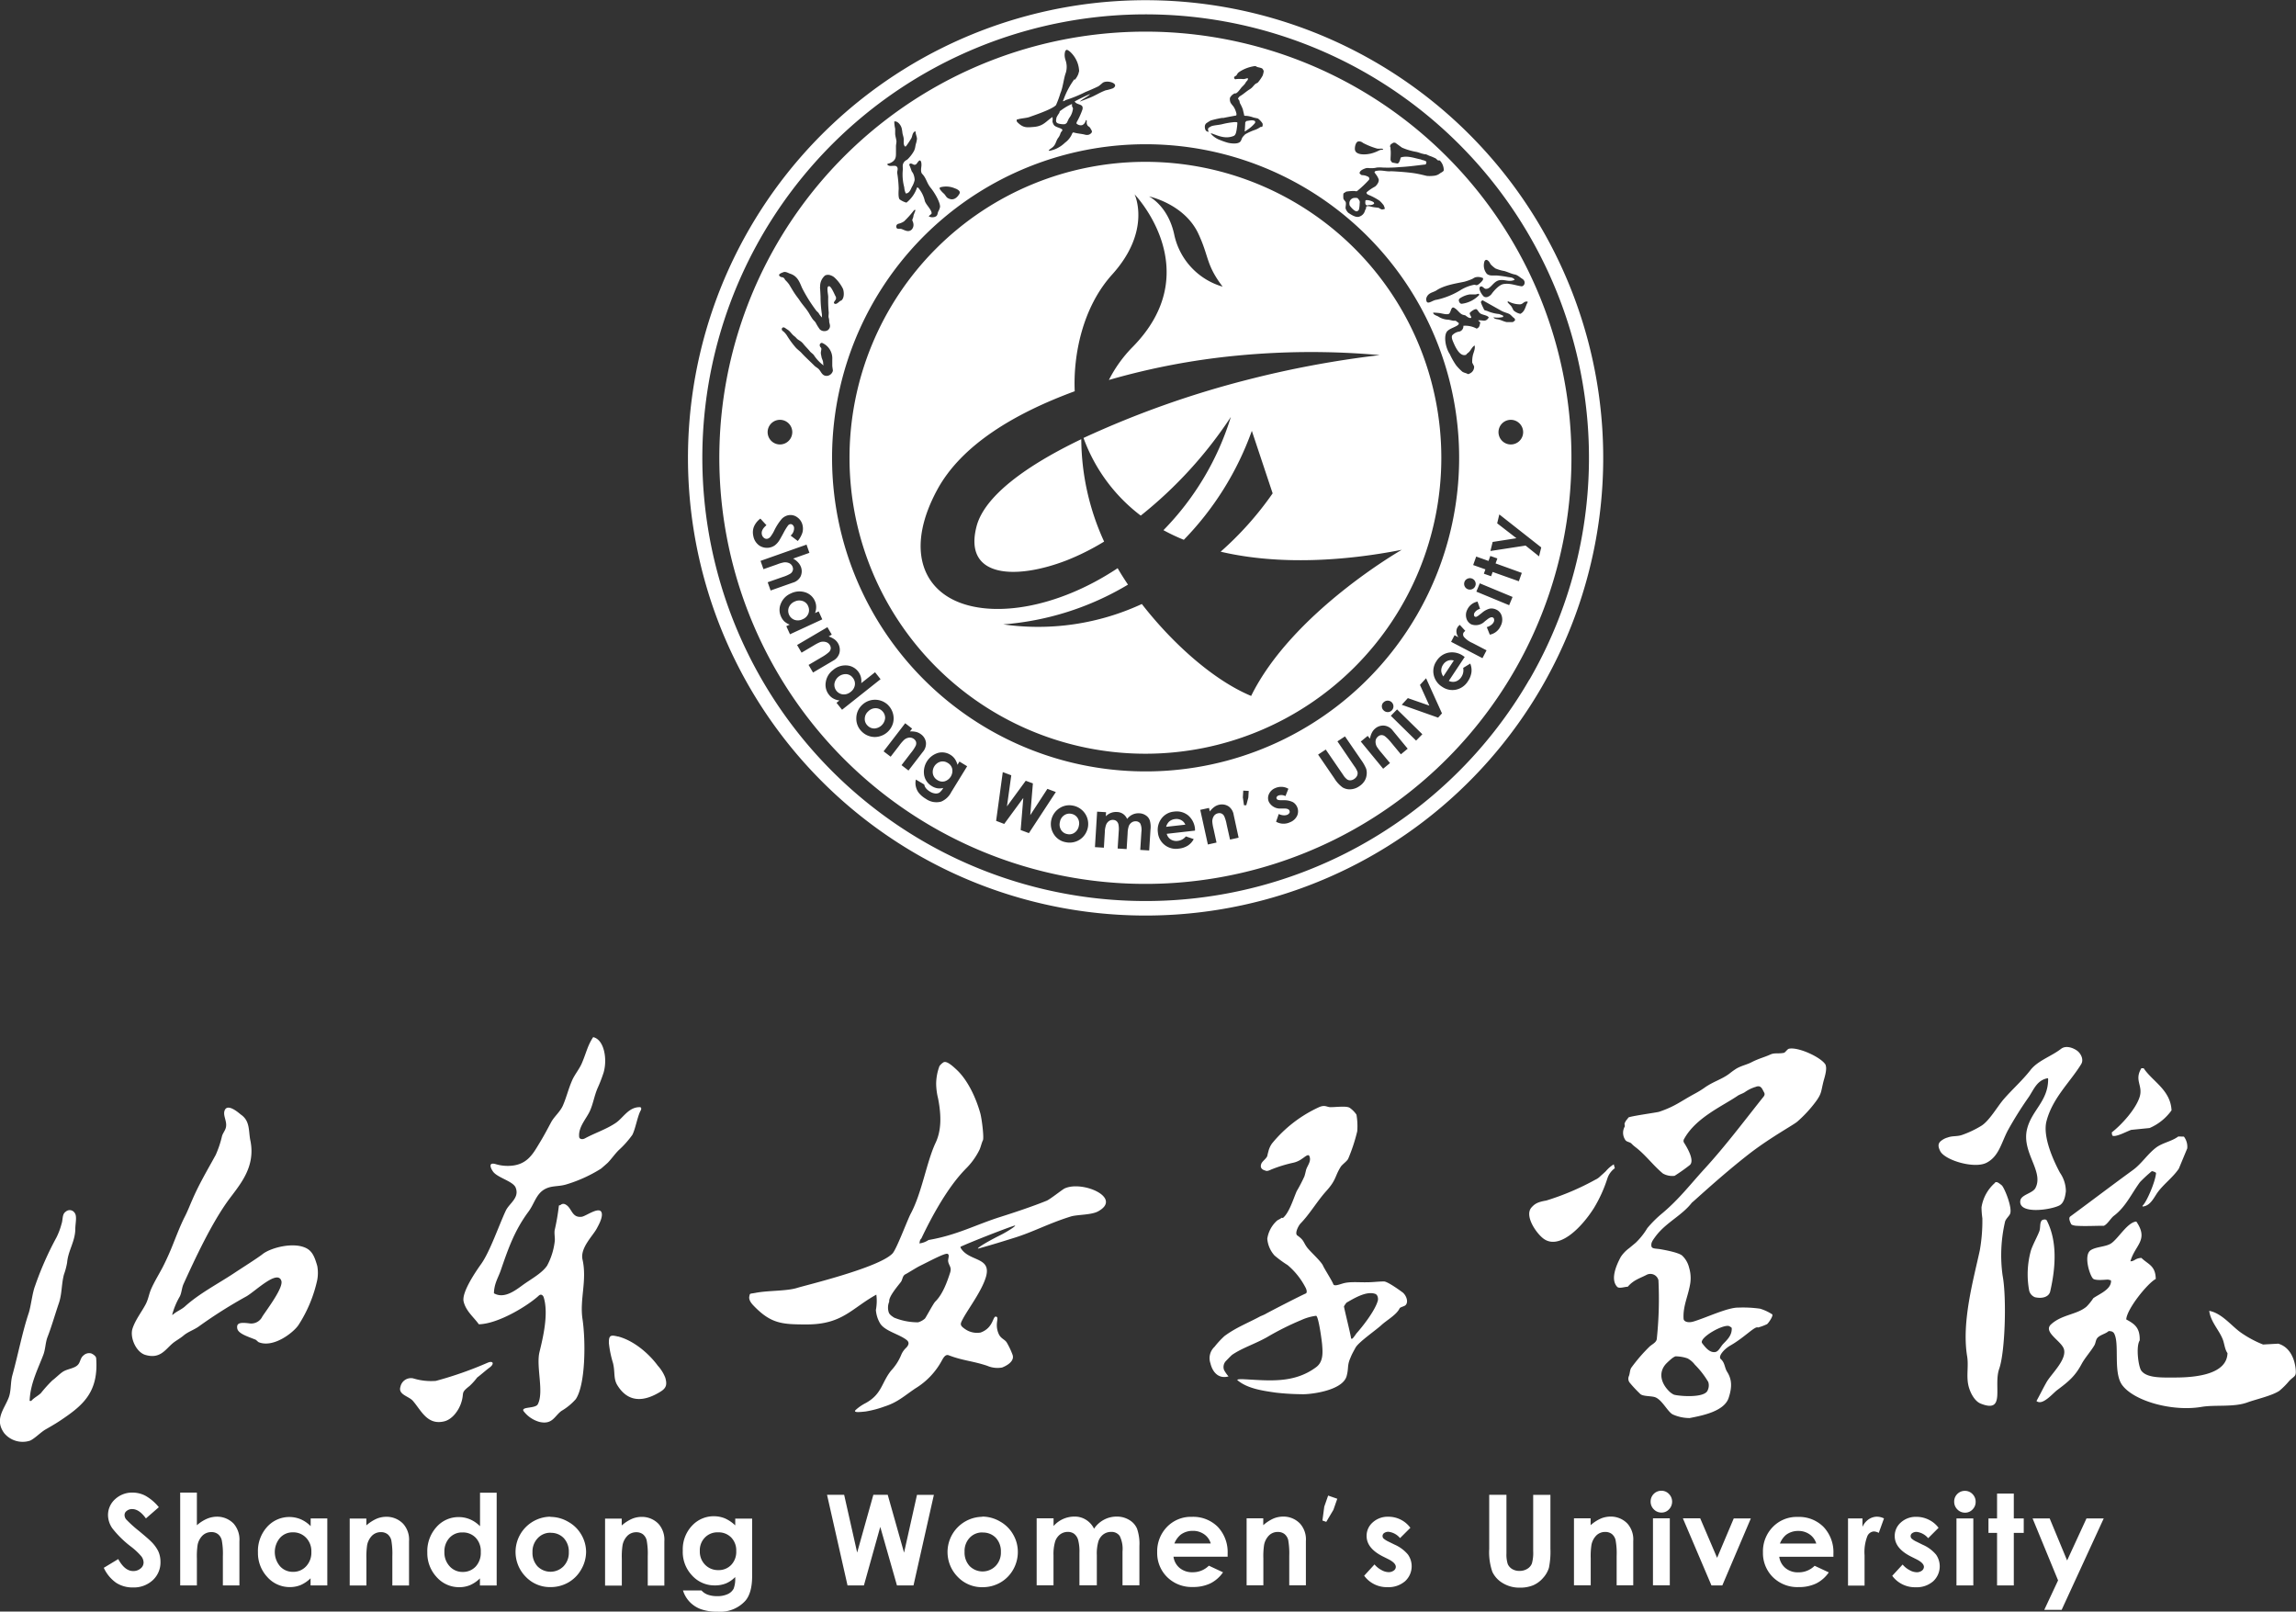
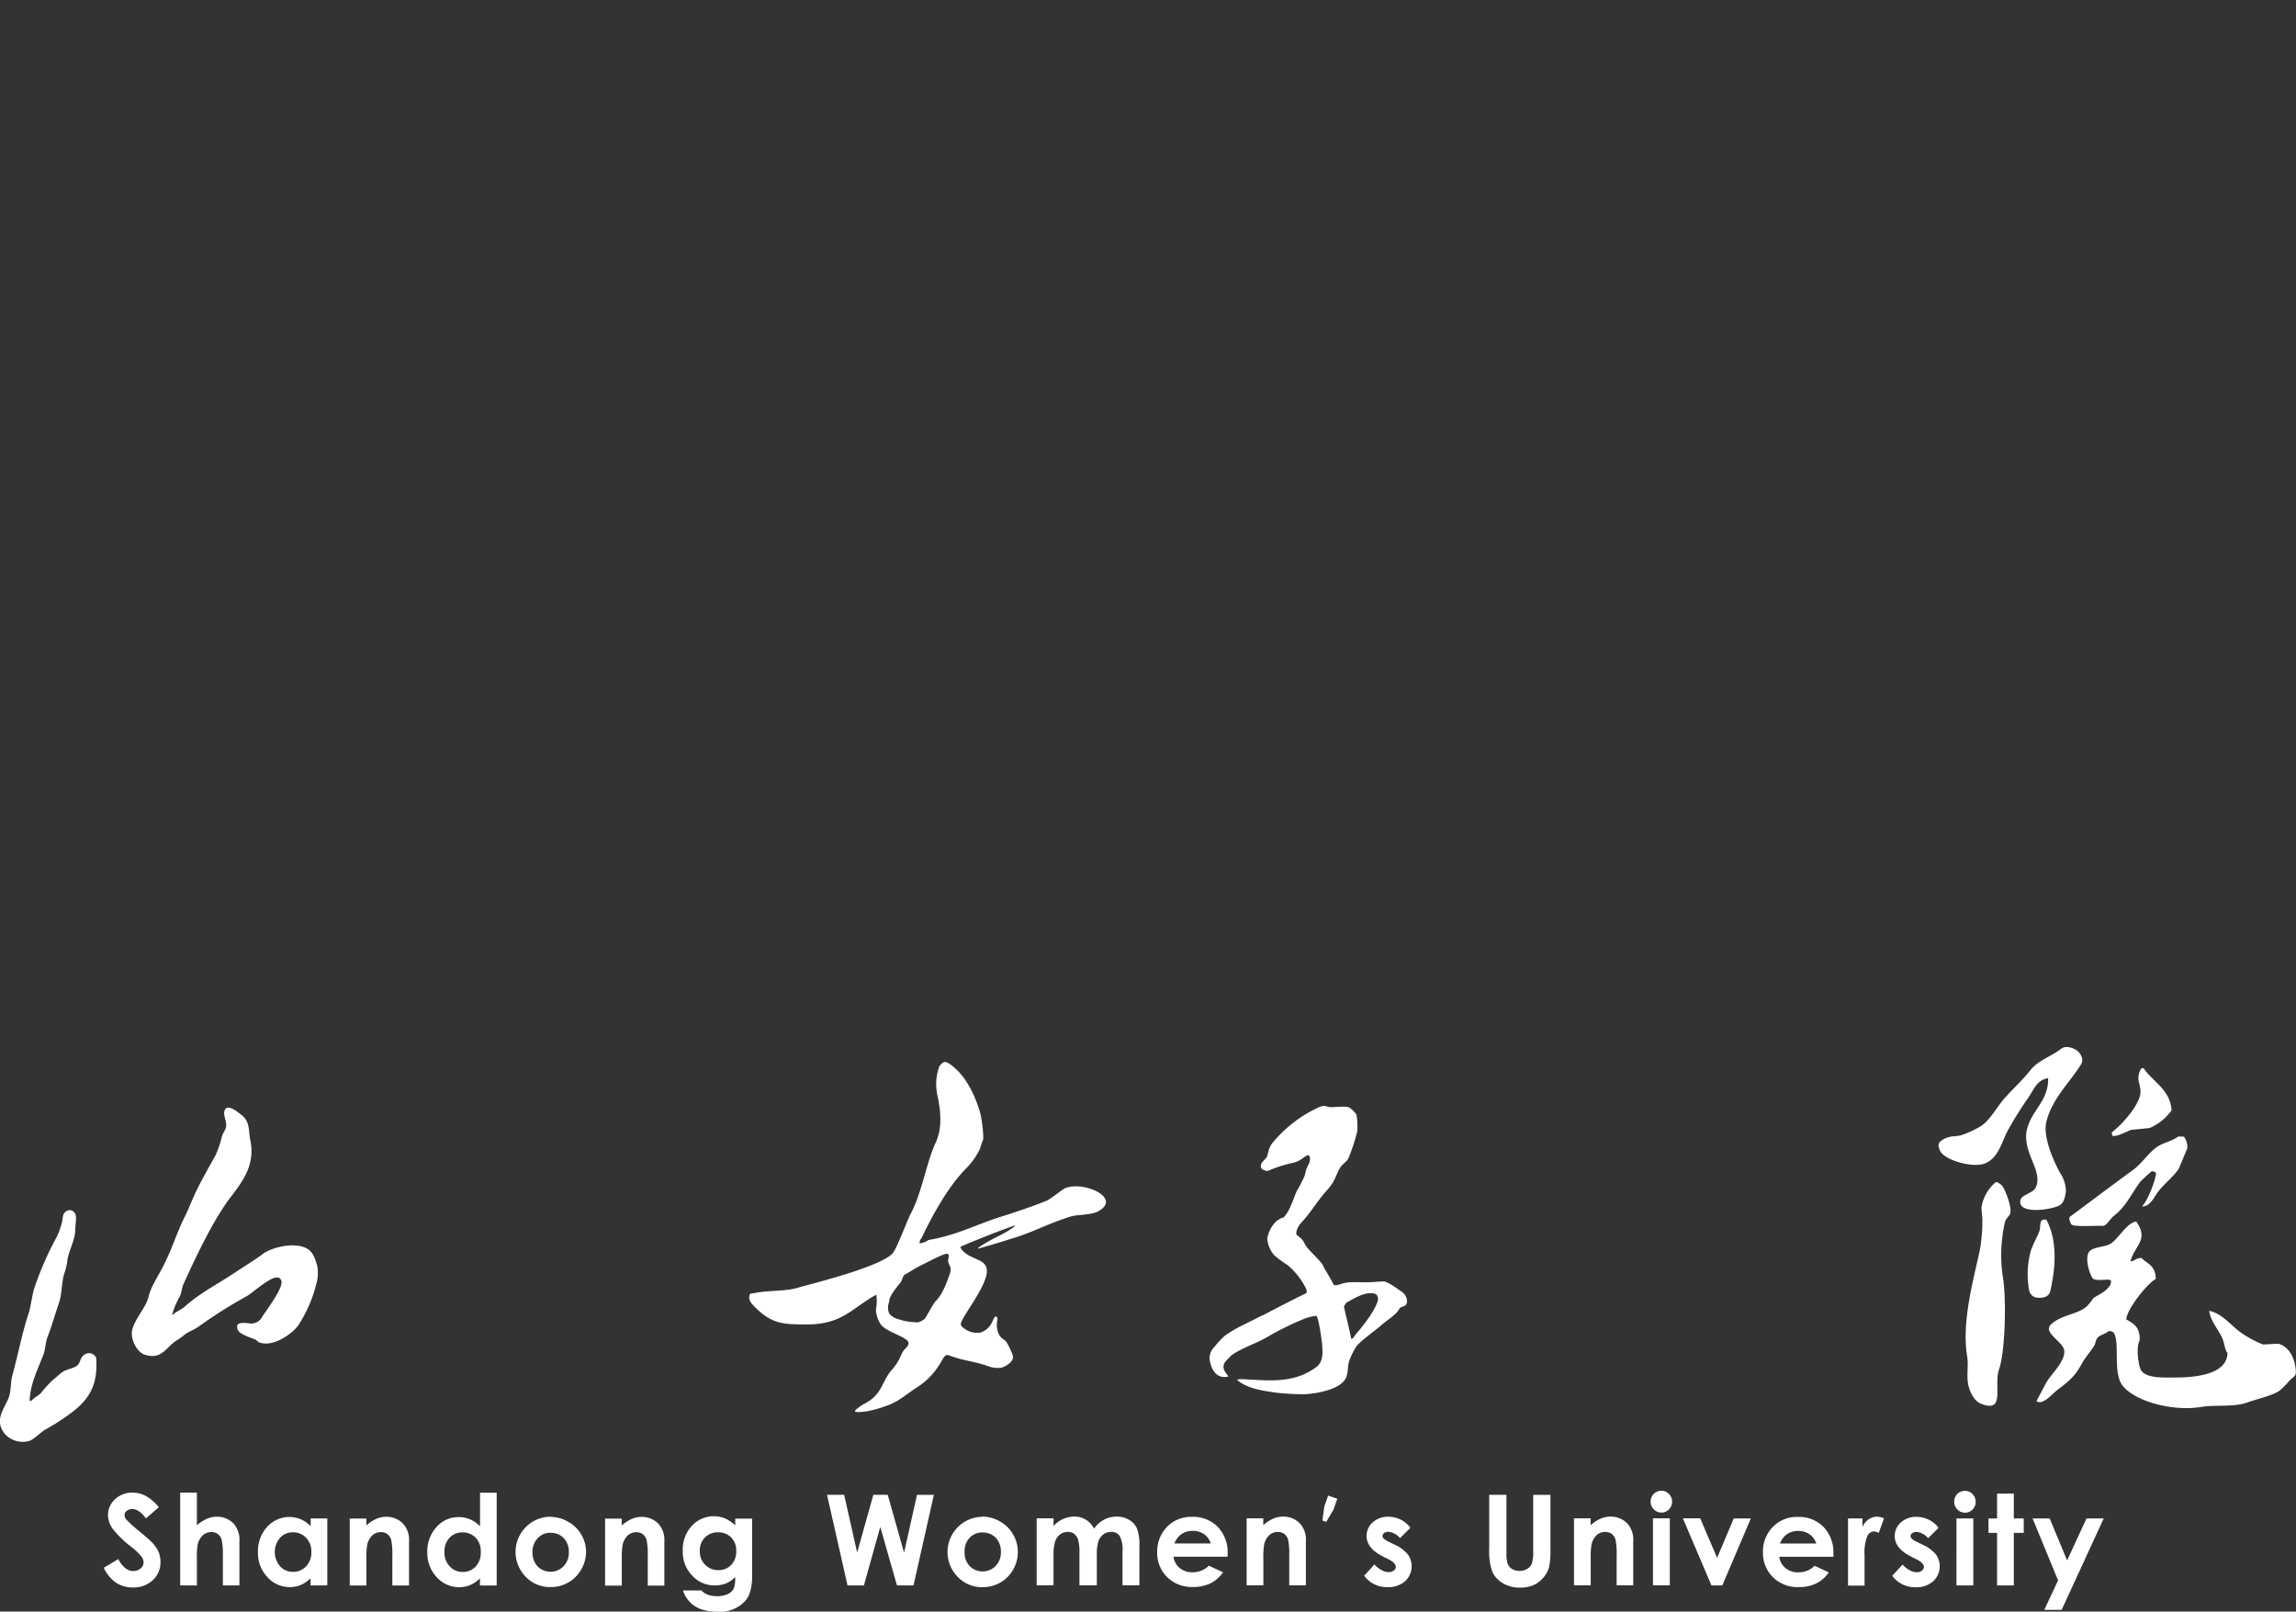
<svg xmlns="http://www.w3.org/2000/svg" id="图层_1" data-name="图层 1" viewBox="0 0 462.14 324.34">
  <rect x="0" y="0" width="462.14" height="324.34" fill="#333333" stroke="none" />
  <defs>
    <style>.cls-1,.cls-2{fill:#fff;}.cls-1{fill-rule:evenodd;}</style>
  </defs>
  <title>sdwulogo-20250122-002</title>
-   <path class="cls-1" d="M363.85,311.61a85.76,85.76,0,1,1-31.39-117.14,85.77,85.77,0,0,1,31.39,117.14ZM273.76,201.33c.08-.12.4-.89.51-1a3.92,3.92,0,0,0,.71-1.72c.07-.31-.09-.36-.16-.61s.07-.39-.08-.44a9.45,9.45,0,0,0-1.52.82c-.2.12-.62.44-.78.54s-.13.31-.22.45-.65.9-.57,1.17a.9.9,0,0,0,0,.64.75.75,0,0,0,.32.26,3.46,3.46,0,0,0,1.38.16.87.87,0,0,0,.38-.25Zm1.62-8.67a3.79,3.79,0,0,0,.7-1.17c.06-.16.09-.38.16-.56a5.87,5.87,0,0,0-.28-1.54,5.69,5.69,0,0,0-1.55-2.37c-.19-.15-.58-.47-.76-.35a.73.73,0,0,0-.21.23,2.73,2.73,0,0,0-.11,1,3.56,3.56,0,0,0,.17.81,4.1,4.1,0,0,1,.06,2.54c-.43,1.13-.56,2.9-1.1,4.14a19.93,19.93,0,0,1-.87,2.36c-.75.88-4.82,2.2-5.24,2.37-.61.25-1.64.28-2.35.48-.33.09-.31,0-.33.24s.15.38.28.5c1.07,1,1.7.94,3.11.82,2-.15,2.46-1.11,3.81-2a2.74,2.74,0,0,1,0,.87,1.73,1.73,0,0,0,.31.76c.31.4,1.13.51,1.56.8.21.14.12.31,0,.44a1.33,1.33,0,0,0-.27.46,2.65,2.65,0,0,1-.49.92c-.49.73-.4,1.37-1.29,2a3,3,0,0,0-.55.44c-.14.19.32.09.59,0a5.46,5.46,0,0,0,1-.36,6.36,6.36,0,0,0,1.66-1.16,4.29,4.29,0,0,0,1.4-1.73c.07-.19.17-.37.35-.33.86.25,1.36.22,2.24.43a1.42,1.42,0,0,0,.86,0c.2-.09.73-.4.53-.79a4.24,4.24,0,0,0-.38-.65c-.13-.18-.36-.2-.5-.47-.27-.51,0-.88-.19-1s-.08.63-.84,1a1.19,1.19,0,0,1-.91-.14c-.32-.17-.28-.25-.15-.55a15.06,15.06,0,0,0,1.11-2.47c.27-1.19-1-.8-1.53-1.53,0,0-.05-.08,0-.09.6-.34,2.5-1.27,3-1.44.21-.08-.3.33-.8.63-.79.47-1.35.91-1.11.82.84-.31,1.32-.51,1.94-.75,1.09-.43,1.9-1,3.15-1.48a9.46,9.46,0,0,0,1.51-.42c1.37-.89-1-1.7-2-1.15-.13.07-.78.68-1,.78-.8.39-1.77.81-2.57,1.13a26.16,26.16,0,0,1-4,1.63,1.14,1.14,0,0,1-.53.24c.07,0,0-.18.12-.3a15.71,15.71,0,0,1,2.18-4.13Zm90.27,40.19c-.59-.31-1.1-.89-1.73-1s-1.38-.49-2.08-.69a8,8,0,0,1-1.8-.52,6,6,0,0,1-.9-.76c-.2-.22-.24-.46-.44-.66a1,1,0,0,0-.38-.29c-.19-.06-.32,0-.47.21a2.65,2.65,0,0,0,.45,2.58c.59.48,1.3.3,2.07.34a21.59,21.59,0,0,1,2.16.3c.49.09,1,.05,1.33.48,0,0,.07.07,0,.1-1.1.49-1.91-.13-3,.06-1.3.23-1.73,1.79-2.76,1.74-.34,0-.65-.57-1-.48-.74.21.18,1.69.62,2.05a.89.89,0,0,0,.86,0,1.82,1.82,0,0,0,.8-.71c.36-.46,1.36-1.66,2.27-1.82,1.31-.23,2.49.3,3.65.45.29,0,.53-.29.58-.52a.77.77,0,0,0-.28-.84Zm.83,4.46c-.77-.1-.81.48-1.47.55a5.05,5.05,0,0,1-2.4-.6c-.09.05-.11.06-.15.12s.54.61.71.8.34.59.5.89a2.93,2.93,0,0,0,1.38.7c1-.51,1-1.6,1.49-2.34l-.06-.12Zm-2.59,3.38c-.39-.22-.66-.64-1-.85s-1.16-.39-1.66-.68l-3.72-2.09c-.12-.06-.27.11-.36.22s0,.23,0,.29c.17.48.41.93.62,1.39.16.14.54.17.73.28a7.87,7.87,0,0,0,2.27.56,7.27,7.27,0,0,1,.81.34.57.57,0,0,1,0,.25,4.49,4.49,0,0,1-1.95.06l0,0c.2.38.72.37,1,.44.56.12,1.09.43,1.66.53l1.2,0A.91.91,0,0,0,364,241c0-.09-.09-.19-.13-.29Zm-6.42-8.13a2.24,2.24,0,0,0-1.52-.13,3.92,3.92,0,0,0-.53.29,10.55,10.55,0,0,1-1.66.59c-1.56.33-4,.67-5.6,1.74-.41.27-.92.37-1.34.64a1.56,1.56,0,0,0-.73,1.09c.06,1.5,1.16.23,2.15.15A15.51,15.51,0,0,0,353,235a8.1,8.1,0,0,1,2.76-1.08c.16,0,.36.09.49.08.36,0,1.2-.88,1.25-1.06s.09-.34,0-.39Zm-.73,3.43c.06-.06,0-.22-.11-.25s-.38.11-.61.12-.81,0-1.16,0a5,5,0,0,0-2,.8.54.54,0,0,0-.2.45c.09.42.34.68.63.63a5.8,5.8,0,0,0,3.47-1.76Zm-.9,10.14c-.51.33-.72.89-1.09,1.29-.18.2-.48.35-.6.58-1.07.44-1.91-1-2.4-2.07-.29-.66-.66-1.39-.41-1.84a2.39,2.39,0,0,1,1.48-.76,1.11,1.11,0,0,0,.76-1.15,4.8,4.8,0,0,1,2.68.57c.67-.31.55-.71.73-1.19-.16-.31-.32-.26-.41-.47.93-.13,1.46.46,2.11-.59-.23-.43-1.26-.52-1.66-.78s-.49-.66-.79-.86-1.33.56-1.38.77.3.72.3.78,0,.13,0,.16c-.42.18-.89-.3-1.23-.51a2.74,2.74,0,0,1-.58-.15c-.62-.3-.94-1-1.68-1.38-.56-.25-.6.87-.94,1.19s-1.5-.05-2-.11-.76-.06-1.16-.09c-.08,0-.06,0-.06.07,0,.36.78.58,1,.71a3.88,3.88,0,0,0,1.86.64c.38,0,.83.18,1.21.22.13,0,.26,0,.39,0s.43.32.65.42a.38.38,0,0,1,0,.29c-.33.53-2,.83-2.43,1.59-.55.95-.22,3.12.67,4.45a14.82,14.82,0,0,0,1.24,2.19,9.71,9.71,0,0,0,1.3,1.34,3.27,3.27,0,0,0,.72.28c.39.15.36.28.76.05a1.46,1.46,0,0,0,.86-1.43l-.38-.74a5.75,5.75,0,0,1,.1-1.36c.11-.61.56-1.41.38-2.09ZM224.07,234.39c.05.41.1,1.47.12,1.94a23.45,23.45,0,0,0,.25,3.37c.06.27,0,.56.06.82,0,0,0,0,0,0a3.67,3.67,0,0,1-.69-.89c-.14-.2-.37-.34-.51-.54a30.65,30.65,0,0,1-2.8-4.47c-.46-1-.83-2.4-2.38-2.91-.52-.17-1-.55-1.54-.27-.1.05-1,.32-.66.7s.62.16.88.42.18.3.3.42a6.44,6.44,0,0,1,.75.85c.5.82.95,1.63,1.54,2.42.21.29.41.53.62.86.35.53.83,1.1,1.22,1.61.21.27.5.68.68,1s.45.78.69,1.11.43.43.61.72a10.07,10.07,0,0,0,.84,1.35,1.34,1.34,0,0,0,1.66.12c.62-.59.32-1.1.22-1.64,0-.24,0-.52-.09-.79s0-.7,0-1.05a27.83,27.83,0,0,1-.11-3.17c0-.57-.45-2.29.22-2.15.39.08.94,1.38,1.22,1.95a.71.71,0,0,1,0,.85c-.33.43-.41.61-.09.73s.67-.26,1.07-.58l.22-.08c.71-.55.52-2,.29-2.44a7.79,7.79,0,0,0-1.7-2.22,2.2,2.2,0,0,0-.69-.39,1.45,1.45,0,0,0-1.16,0,2.84,2.84,0,0,0-1,2.33Zm.6,15.67a8.27,8.27,0,0,1-1.84-2c-.24-.3-.54-.45-.78-.74-.38-.48-.93-1-1.35-1.53s-.85-.66-1.25-1a3.94,3.94,0,0,0-.5-.5c-.58-.4-.82-1-1.45-1.37-.26-.15-.56-.45-.79-.42a.33.33,0,0,0-.31.4c0,.28.28.34.49.58a3.83,3.83,0,0,1,.51.62,17.86,17.86,0,0,0,1.78,2.44c.27.33.88.77,1.16,1.08.77.85,1.74,1.71,2.6,2.58.31.31.76.5,1,.83.44.55.66,1.31,1.62,1.22a1.37,1.37,0,0,0,1.11-1c0-.3-.12-.79-.12-1.11s0-.76,0-1.22a3.37,3.37,0,0,0-2-3.28c-.11-.06-.29,0-.39.1a.45.45,0,0,0-.12.43c0,.24.24.35.3.55s-.1.64-.09.94.1.54.13.78.23.61.3.91,0,.45.1.68c0,0,0,.12-.05.1Zm14.36-49a7.09,7.09,0,0,0,.18,1.46c0,.35,0,.76,0,1.08.06.54.19.89.26,1.42,0,.37-.11.75-.1,1.09s0,.84,0,1.29c0,.71,0,1.39-.9,1.89a2.07,2.07,0,0,1-.61.24c-.46.11-.13.33.07.42.39.16,1.25-.1,1.54.14.46.37.11.9.15,1.32a24.38,24.38,0,0,1,.3,3.11c0,.35-.16,1.86.2,2.22a4.15,4.15,0,0,0,1.36.65,6.46,6.46,0,0,0,2.09-2.92c0-.16.2-.14.29-.06a6.14,6.14,0,0,1,1.32,2.65c.24.76,1.34,1.72,1.37,2.45,0,.27-.74.55-.5.69a1.65,1.65,0,0,0,1.07.08c.71-.2.56-.66.76-1.09a3.26,3.26,0,0,0,.36-.92c.07-.93-1.13-2.95-1.9-3.88s-.86-1.92-1.67-2.76c-.45-.47-.15-1.4-.17-1.83,0-.17,0-.74-.26-.88s-.63.62-.81.74c-.46.34-.72-.19-1.16-.13-.09,0-.13,0-.18.15s-.07.06-.06.08a11.71,11.71,0,0,1,.48,1.25c.08.19.25.34.33.54a3.35,3.35,0,0,1,.29,1.29,4.67,4.67,0,0,1-.56,1.4c-.22.46-.5,1.3-1.22,1.3a3.32,3.32,0,0,1-.31-1.23,9.94,9.94,0,0,1-.3-3.46c.06-.54-.14-1,.18-1.5s.55-.44.85-.74a7.39,7.39,0,0,0,1.26-1.68s.16-.43.16-.46c.08-.28.1-.58.18-.87a5,5,0,0,0,.23-1.06c0-.36-.28-1-.28-1.35,0-.11-.07-.17-.13-.14-.56.31-.5,1-.73,1.39a18.29,18.29,0,0,1-1,1.51c-.1.17-.26.18-.33.08-.32-.44-.15-1-.2-1.5s-.21-.78-.26-1.2a7.83,7.83,0,0,0-.15-.91c-.18-.71-.88-1.51-1.47-1.36Zm9.49,13.19c-.39.1-.47.17-.24.54a4.89,4.89,0,0,0,.76.81c.35.36.44.71.81.9,1,.55,1.76,0,2.26-.83.18-.33.14-.51-.16-.78a2.16,2.16,0,0,0-.69-.36,4.46,4.46,0,0,0-2.74-.28ZM243,218.93a20.31,20.31,0,0,1-2,2.23,3.49,3.49,0,0,1-1.16.49.57.57,0,0,0-.38.73c.1.43.66.21,1,.31.67.22,1.39.77,2.09.11a1.41,1.41,0,0,0,.3-1.3c-.13-.59-.32-.4-.06-1a3.06,3.06,0,0,0,.13-.6c.09-.2.22-.58.31-.79s0-.41-.21-.18Zm66.45-19.14c0-.15-.24-1-.26-1.17a8.48,8.48,0,0,0-.58-1.24c-.14-.37,0-.44-.35-.82-.12-.15.21-.51.38-.61.62-.35,1.25-.95,1.89-1.34s.7-.67,1.18-1.1c.12-.1.45-.21.54-.33a8.91,8.91,0,0,0,.92-1.34,3.63,3.63,0,0,0,.22-.92,1.34,1.34,0,0,0-.25-.47c-.13-.17-.73-.26-1-.34s-.25-.22-.6-.19a7.46,7.46,0,0,0-3.15,1.22,1.43,1.43,0,0,0-.31.34l-.14.24c-.07.15-.37.23-.46.36s-.05.34.12.44c0,0,0,.08.31,0a7.8,7.8,0,0,1,1.3,0,1.35,1.35,0,0,0,.57-.09c.14,0,.4-.17.43,0,.05.33-.28.5-.41.73l-.18.3a7.56,7.56,0,0,1-.66.7c-.3.36-.74,1.05-1.17,1.24,0,0-.06,0-.09,0s-.23,0-.32.09a1.86,1.86,0,0,0-.78.81,1.74,1.74,0,0,0,.13,1,6.72,6.72,0,0,0,.56.73,4.26,4.26,0,0,1,.62,1.49c0,.11,0,.33-.09.34s-2.13.39-2.5.48l-.3,0a18.45,18.45,0,0,0-2.29.52,6.25,6.25,0,0,0-.7.43.89.89,0,0,0-.49.84c0,.46.16,1,.78,1a1.65,1.65,0,0,1-.14-.43.47.47,0,0,1,.22-.44c.05,0,.41-.24.47-.26.68-.21,1.37-.21,2.17-.4a14.55,14.55,0,0,1,2.12-.38,2.6,2.6,0,0,1,.88,0c.14,0-.11,1.58-.13,1.67-.08.42-.19,1-.68,1.12-1.5.56-2.83,0-4.12-.48-.15-.06-.42-.13-.35,0a4.43,4.43,0,0,0,1.89,1.28,13,13,0,0,0,1.37.48c.36.13,2.26.49,2.73-.27.25-.41.18-.56.5-.94a6,6,0,0,1,.43-.45,11.08,11.08,0,0,1,1.77-.82,4.3,4.3,0,0,0,1.25-.62c.06-.07.3,0,.39-.09s.16-.56,0-.74a4,4,0,0,0-.84-.89c-.3-.08-.61-.14-.91-.21a6,6,0,0,0-1.35-.33c-.26,0-.54,0-.54-.13Zm.41,1.25-.18.15s-.08,1.66-.12,1.86c0,0,.06,0,.09,0s.18-.15.28-.21a6.78,6.78,0,0,0,1.68-1.44.36.36,0,0,0,0-.43c-.44-.29-1.28-.05-1.72,0Zm22.44,15.45-.22-.05a3.17,3.17,0,0,0-.44,0,1.06,1.06,0,0,0-1,1.17,1.07,1.07,0,0,0,.06.36c.17.28,1.09,1.36,1.51,1.14a.67.67,0,0,0,.34-.3,5.33,5.33,0,0,0,.15-1.2,1.4,1.4,0,0,0,0-.54,2.2,2.2,0,0,0-.4-.56Zm1.57.53c-.05.35-.07.67.14.85s.43,0,.67,0a1.21,1.21,0,0,0,.91-.25c.07-.07,0-.09,0-.18-.05-.33-1.68-.78-1.74-.43ZM349.63,211a2.83,2.83,0,0,0-.8-2.1c-.06,0-.29,0-.35,0-.27-.19-.35-.36-.58-.46s-.61-.29-1.08-.45c-.26-.08-.51-.25-.83-.34-.13,0-.34,0-.47-.07-.53-.08-.95-.34-1.57-.43l-.52-.11a11.83,11.83,0,0,1-2.18-.71c-.15-.08-1.35-1-1.42-1s-.13,0-.19,0a.84.84,0,0,0-.17,0c-.07,0-.09.1-.15.12-.31.15-.39.21-.49.52-.06.16.09.27.09.42a1.41,1.41,0,0,0,0,.29c.1.72,0,1.41,0,2.12a1.1,1.1,0,0,0,.37.54c.13,0,.89.17,1,.18.37,0,.58-.8.65-1.12,0-.07.08-.11.14-.13,1.31-.38,2.8.21,3.81.4.13,0,.31.13.45.15a1.92,1.92,0,0,1,.6.2c.3.13.18.33.12.54s-.17.16-.28.17c-1.71.2-3.37.43-5.06.51a25.16,25.16,0,0,1-3.37.09,7,7,0,0,0-1.21,0,3.59,3.59,0,0,1-1,.12l-.47,0a1.89,1.89,0,0,0-.67,0c-.56.17-1.29.49-1.31,1,0,.15.3.3.42.41a2.46,2.46,0,0,1,1.19.27.45.45,0,0,1,.27.68,21,21,0,0,1-2.37,2.24c-.15.12-.38,0-.58,0a8.75,8.75,0,0,0-1.53.11c-.17,0-.3.19-.47.25a.34.34,0,0,0-.2.25,6.13,6.13,0,0,0,0,.86c0,.2.29.47.43.68.23.37-.08,1.15.05,1.44a2.2,2.2,0,0,0,.51.79c.57.38,1.63,1.11,2.34.73a1.67,1.67,0,0,0,1-1.08c.06-.27.27-.44.25-.74s.5-.28.92-.16c.85.24,1.74.18,1.77.37a2.52,2.52,0,0,0,.5.22c.07,0,.62-.07.58-.18a3.17,3.17,0,0,0-.25-.69,6.85,6.85,0,0,0-.81-.89,12.4,12.4,0,0,0-2.31-1.22c-.26-.14-.39-.36-.27-.5a8.9,8.9,0,0,1,1.67-1.13,2.27,2.27,0,0,0,.55-.65,1.38,1.38,0,0,0,.2-.76,3.63,3.63,0,0,0-.58-1.05c-.18-.28-.37-.38-.21-.55s.22-.13.51-.18c1-.15,1.85.21,2.75.1,0,0,2.29.09,4.29.35,1.47.19,2.78.59,3,.6a7.19,7.19,0,0,0,1.47-.05,2.32,2.32,0,0,0,1.13-.5c.11-.07.63-.32.71-.55Zm-17.87-4.23c.17,1,1.85,1.05,3.18.75a7.34,7.34,0,0,0,1.7-.65,1.16,1.16,0,0,1,.68-.1s.09-.16.12-.19a1.8,1.8,0,0,0-.58-.05c-.29,0-.22,0-.44,0a.83.83,0,0,1-.31-.05,14.4,14.4,0,0,1-2.74-1.11,1.19,1.19,0,0,0-.86-.3c-.62,0-.84,1.22-.75,1.72Zm31.37,54.33a2.48,2.48,0,1,0,2.48,2.48,2.49,2.49,0,0,0-2.48-2.48Zm-147.11,0a2.48,2.48,0,1,0,2.48,2.48,2.48,2.48,0,0,0-2.48-2.48Zm3.6,24.37a5.16,5.16,0,0,0,.91-1.63,3,3,0,0,0,.06-1.42,2.64,2.64,0,0,0-1.08-1.7,2.28,2.28,0,0,0-1.84-.41,2.52,2.52,0,0,0-1.28.72,11,11,0,0,0-1.54,2.4,7.19,7.19,0,0,1-.77,1.24,1.15,1.15,0,0,1-.6.37.8.8,0,0,1-.69-.19,1.15,1.15,0,0,1-.42-.72c-.12-.6.19-1.2.93-1.82l-1.22-1.33a4,4,0,0,0-1.29,1.6,3.14,3.14,0,0,0-.14,1.86,3,3,0,0,0,1.18,1.94,2.79,2.79,0,0,0,3.14,0,3.86,3.86,0,0,0,.91-1c.11-.17.39-.66.83-1.47a11.37,11.37,0,0,1,.95-1.56.71.71,0,0,1,.42-.25.57.57,0,0,1,.47.13.91.91,0,0,1,.31.55,1.94,1.94,0,0,1-.69,1.62l1.45,1.1Zm1.83.72-9.34,3.3.59,1.67,2.71-.95a7.64,7.64,0,0,1,1.41-.42,2,2,0,0,1,1.11.18,1.34,1.34,0,0,1,.65.77,1.06,1.06,0,0,1,0,.74,1.15,1.15,0,0,1-.48.59,7.07,7.07,0,0,1-1.55.67l-3,1.05.59,1.66,4.45-1.57a2.52,2.52,0,0,0,1.56-1.21,2.46,2.46,0,0,0,.1-1.94,2.85,2.85,0,0,0-.58-.93,3.73,3.73,0,0,0-1-.77l3.28-1.16-.59-1.68Zm2.35,13.47-.72.33a3.32,3.32,0,0,0,.23-1.25,3,3,0,0,0-.27-1.2,3.14,3.14,0,0,0-1.95-1.73,3.87,3.87,0,0,0-2.87.23,3.73,3.73,0,0,0-2,2,3.15,3.15,0,0,0,0,2.62,3.06,3.06,0,0,0,.67,1,3.59,3.59,0,0,0,1.09.66l-.68.31.74,1.63,6.5-3-.74-1.63Zm-2.12-1.1a1.8,1.8,0,0,0-1.11-1,2.14,2.14,0,0,0-1.6.12,2.17,2.17,0,0,0-1.15,1.14,1.94,1.94,0,0,0,1.14,2.54,2.11,2.11,0,0,0,1.64-.13,2.07,2.07,0,0,0,1.14-1.13,1.88,1.88,0,0,0-.06-1.52Zm3.95,4.24-6.16,3.62.9,1.54,2.47-1.46a8.44,8.44,0,0,1,1.3-.67,2,2,0,0,1,1.14,0,1.35,1.35,0,0,1,.79.62,1.15,1.15,0,0,1,.17.72,1.22,1.22,0,0,1-.35.67,8.26,8.26,0,0,1-1.41,1l-2.7,1.59.9,1.53,4.06-2.39A2.53,2.53,0,0,0,228,308a2.62,2.62,0,0,0-1-2.71,4.17,4.17,0,0,0-1.18-.59l.63-.37-.9-1.54Zm9.53,9.1-2.78,2.2a3.34,3.34,0,0,0-.08-1.27,3.16,3.16,0,0,0-2.86-2.3,3.81,3.81,0,0,0-2.73.92,3.72,3.72,0,0,0-1.47,2.45,3.2,3.2,0,0,0,.65,2.54,2.78,2.78,0,0,0,.89.76,3.25,3.25,0,0,0,1.22.38l-.6.47,1.12,1.4,7.75-6.15-1.11-1.4ZM230.67,313a1.8,1.8,0,0,0-1.32-.72,2.32,2.32,0,0,0-2.36,1.89,1.93,1.93,0,0,0,1.72,2.19,2.13,2.13,0,0,0,1.56-.52,2.1,2.1,0,0,0,.83-1.37,1.88,1.88,0,0,0-.43-1.47Zm7.13,5.52a3.76,3.76,0,0,0-5.28,0,3.65,3.65,0,0,0-1.13,2.64,3.57,3.57,0,0,0,1.06,2.64,3.69,3.69,0,0,0,1.69,1,3.55,3.55,0,0,0,1.94,0,3.82,3.82,0,0,0,2.69-2.63,3.69,3.69,0,0,0,0-1.95,3.78,3.78,0,0,0-1-1.72Zm-1.18,1.2a1.87,1.87,0,0,0-1.39-.58,2.07,2.07,0,0,0-1.45.64,2,2,0,0,0-.69,1.45,1.81,1.81,0,0,0,.56,1.4,1.86,1.86,0,0,0,1.39.59,2.31,2.31,0,0,0,2.15-2.09,1.93,1.93,0,0,0-.57-1.41Zm4.62,2.43-4.36,5.67,1.42,1.08,1.75-2.27a8.15,8.15,0,0,1,.94-1.1,1.91,1.91,0,0,1,1-.47,1.35,1.35,0,0,1,1,.28,1.19,1.19,0,0,1,.43.6,1.2,1.2,0,0,1-.08.76,7.56,7.56,0,0,1-.94,1.41l-1.91,2.49,1.4,1.08,2.88-3.74a2.54,2.54,0,0,0,.64-1.86,2.41,2.41,0,0,0-1-1.69,2.74,2.74,0,0,0-.92-.46,4.23,4.23,0,0,0-1.31-.11l.44-.58-1.41-1.09Zm10.92,7.71-.41.67a3.66,3.66,0,0,0-.55-1.21,2.9,2.9,0,0,0-.87-.8,3.14,3.14,0,0,0-2.43-.4,4,4,0,0,0-2.85,4.54,3.22,3.22,0,0,0,1.53,2.15,3,3,0,0,0,1.11.44,3.11,3.11,0,0,0,1.2-.06,3.05,3.05,0,0,1-.79.95,1.41,1.41,0,0,1-.84.16,2.5,2.5,0,0,1-1.1-.41,2.94,2.94,0,0,1-.76-.65,1.59,1.59,0,0,1-.33-.74l-1.69-1a3,3,0,0,0,0,1.43,3.21,3.21,0,0,0,.62,1.29,5.26,5.26,0,0,0,1.37,1.15,3.66,3.66,0,0,0,3.12.56,4,4,0,0,0,2-1.89l3.21-5.22-1.53-.93Zm-2.36.3a1.85,1.85,0,0,0-1.49-.25,2.14,2.14,0,0,0-1.5,2.47,1.9,1.9,0,0,0,.91,1.23,1.82,1.82,0,0,0,1.46.24,2.21,2.21,0,0,0,1.52-2.48,1.84,1.84,0,0,0-.9-1.21ZM260.87,332l-1.34,9.81,1.63.62L265,337.2l-.53,6.46,1.66.62,5.42-8.27-1.7-.64-3.45,5.29.53-6.39-1.44-.53-3.78,5.16.87-6.26-1.7-.64ZM275,338.75a3.57,3.57,0,0,0-2.62.45,3.8,3.8,0,0,0-1.23,5.31,3.53,3.53,0,0,0,2.35,1.59,3.75,3.75,0,0,0,2-.1,3.66,3.66,0,0,0,1.62-1.07,3.86,3.86,0,0,0,.87-1.75,3.76,3.76,0,0,0-.12-1.94,3.68,3.68,0,0,0-1.08-1.62,3.75,3.75,0,0,0-1.76-.87Zm-.32,1.65a1.82,1.82,0,0,0-1.47.3,2,2,0,0,0-.84,1.34,2.08,2.08,0,0,0,.23,1.59,1.83,1.83,0,0,0,1.24.84,1.81,1.81,0,0,0,1.49-.29,2.09,2.09,0,0,0,.85-1.36,2,2,0,0,0-.24-1.57,1.87,1.87,0,0,0-1.26-.85Zm5.18-.43-.44,7.13,1.8.11.19-3.17a4.51,4.51,0,0,1,.28-1.5,1.61,1.61,0,0,1,.59-.71,1.33,1.33,0,0,1,.82-.21,1.08,1.08,0,0,1,.67.25,1.2,1.2,0,0,1,.38.66,4.71,4.71,0,0,1,.06,1.4l-.22,3.45,1.81.11.2-3.21a4.69,4.69,0,0,1,.26-1.48,1.61,1.61,0,0,1,.59-.69,1.37,1.37,0,0,1,.84-.21,1.06,1.06,0,0,1,.88.49,3.13,3.13,0,0,1,.2,1.66l-.23,3.61,1.8.11.26-4.18a4.65,4.65,0,0,0-.14-1.86,1.93,1.93,0,0,0-.77-1,2.47,2.47,0,0,0-1.31-.44,2.86,2.86,0,0,0-1.37.24,3,3,0,0,0-1.11.9,2.39,2.39,0,0,0-.8-1,2.23,2.23,0,0,0-1.19-.4,2.88,2.88,0,0,0-2.3.86l.05-.82-1.8-.11Zm19.7,3.8,0-.34a4,4,0,0,0-1.38-2.72,3.67,3.67,0,0,0-2.84-.76,3.53,3.53,0,0,0-2.51,1.37,3.77,3.77,0,0,0-.74,2.82,3.6,3.6,0,0,0,1.35,2.51,3.65,3.65,0,0,0,2.84.75,4.21,4.21,0,0,0,1.81-.59,3.47,3.47,0,0,0,1.21-1.33l-1.58-.54a2.4,2.4,0,0,1-1.63.9,2.12,2.12,0,0,1-1.43-.3,1.89,1.89,0,0,1-.79-1.12l5.72-.65Zm-1.95-1.2a1.82,1.82,0,0,0-.8-.89,2,2,0,0,0-1.25-.23,2.14,2.14,0,0,0-1.26.56,2.39,2.39,0,0,0-.55,1l3.86-.43Zm3-3,1.54,7,1.74-.39-.61-2.8a8.52,8.52,0,0,1-.24-1.43,2,2,0,0,1,.31-1.1,1.3,1.3,0,0,1,.84-.56,1.12,1.12,0,0,1,.73.06,1.16,1.16,0,0,1,.53.54,7.54,7.54,0,0,1,.48,1.64l.68,3.05,1.73-.38-1-4.61a2.53,2.53,0,0,0-1-1.68,2.45,2.45,0,0,0-1.92-.34,2.61,2.61,0,0,0-.95.42,4.27,4.27,0,0,0-.93.93l-.16-.71-1.74.38Zm17.75-4.21a2.8,2.8,0,0,0-1.3-.39,2.91,2.91,0,0,0-1.33.24,2.35,2.35,0,0,0-1.29,1.22,1.86,1.86,0,0,0,0,1.58,2.55,2.55,0,0,0,2.46,1.32l.67,0c.58,0,.93.18,1,.43a.52.52,0,0,1,0,.45,1,1,0,0,1-.46.39,1.82,1.82,0,0,1-.78.09,2.44,2.44,0,0,1-.91-.26l-.54,1.55a3,3,0,0,0,2.78.12,2.63,2.63,0,0,0,1.46-1.32,2.18,2.18,0,0,0-.84-2.73,3.93,3.93,0,0,0-1.72-.39l-.73,0a2.49,2.49,0,0,1-.63-.09.48.48,0,0,1-.2-.2.41.41,0,0,1,0-.37.8.8,0,0,1,.38-.3,1.86,1.86,0,0,1,1.39.13l.58-1.46Zm6-6.85,3.25,4.75a6.4,6.4,0,0,0,1.67,1.83,2.81,2.81,0,0,0,1.6.37,3.39,3.39,0,0,0,1.78-.64,3.44,3.44,0,0,0,1-1,2.79,2.79,0,0,0,.44-1.25,2.84,2.84,0,0,0-.09-1.25,8.74,8.74,0,0,0-1-1.76l-3.26-4.75-1.52,1,3.4,5a4.4,4.4,0,0,1,.64,1.16,1.24,1.24,0,0,1-.08.75,1.52,1.52,0,0,1-.57.65,1.45,1.45,0,0,1-.76.28,1.07,1.07,0,0,1-.68-.18,3.1,3.1,0,0,1-.77-.86l-3.53-5.15-1.52,1Zm8.53-2.71,4.54,5.52,1.38-1.14L337,328a9.38,9.38,0,0,1-.87-1.17,2,2,0,0,1-.22-1.12,1.3,1.3,0,0,1,.5-.88,1.1,1.1,0,0,1,.68-.28,1.17,1.17,0,0,1,.71.24A7.73,7.73,0,0,1,339,326l2,2.42,1.37-1.13-3-3.64a2.48,2.48,0,0,0-1.66-1,2.46,2.46,0,0,0-1.87.57,2.66,2.66,0,0,0-.65.8,4.06,4.06,0,0,0-.41,1.25l-.46-.56-1.38,1.13Zm4.61-7.84a1.1,1.1,0,0,0-.33.81,1.11,1.11,0,0,0,.35.8,1.14,1.14,0,0,0,.83.35,1.11,1.11,0,0,0,.82-.34,1.15,1.15,0,0,0,0-1.62,1.13,1.13,0,0,0-.83-.34,1.09,1.09,0,0,0-.81.34Zm1.47,2.7,5.09,5,1.26-1.28-5.09-5L339,320.64Zm2.2-2.21,7.32,2.59.78-.86-3.2-7.07-1.23,1.34,1.89,4.17-4.33-1.51-1.23,1.34Zm12.7-9.6-.28-.2a3.9,3.9,0,0,0-3-.69,3.66,3.66,0,0,0-2.42,1.69,3.56,3.56,0,0,0-.56,2.8,3.74,3.74,0,0,0,1.68,2.37,3.6,3.6,0,0,0,2.8.59,3.72,3.72,0,0,0,2.4-1.69,4.32,4.32,0,0,0,.71-1.78,3.49,3.49,0,0,0-.24-1.78l-1.42.87a2.42,2.42,0,0,1-.37,1.83,2.14,2.14,0,0,1-1.14.9,1.91,1.91,0,0,1-1.38-.12l3.18-4.79Zm-2.17.71a1.81,1.81,0,0,0-1.19,0,2,2,0,0,0-1,.8,2.1,2.1,0,0,0-.38,1.33,2.38,2.38,0,0,0,.41,1.06l2.14-3.24Zm-.61-3.79,6.33,3.3.82-1.58-2.56-1.33-.31-.16a4.74,4.74,0,0,1-1.65-1.18.81.81,0,0,1-.13-.85,1.36,1.36,0,0,1,.38-.39l-1.11-1.21a1.86,1.86,0,0,0-.5.56,1.57,1.57,0,0,0-.17.93,1.84,1.84,0,0,0,.41,1l-.8-.41-.71,1.36Zm5.36-8.09a2.89,2.89,0,0,0-2.08,1.61,2.36,2.36,0,0,0-.18,1.77,1.92,1.92,0,0,0,1,1.21,2.54,2.54,0,0,0,2.71-.62l.54-.42c.46-.35.81-.47,1.06-.35a.44.44,0,0,1,.26.37.83.83,0,0,1-.09.58,1.56,1.56,0,0,1-.53.58,2.4,2.4,0,0,1-.85.41l.61,1.52a3,3,0,0,0,2.17-1.73,2.66,2.66,0,0,0,.24-2,2,2,0,0,0-1.13-1.32,2.12,2.12,0,0,0-1.3-.19,3.86,3.86,0,0,0-1.55.84l-.58.45a2.32,2.32,0,0,1-.53.34.41.41,0,0,1-.29,0,.38.38,0,0,1-.21-.29.77.77,0,0,1,.09-.49,1.88,1.88,0,0,1,1.13-.81l-.52-1.48Zm-2.63-4a1.15,1.15,0,0,0,.62,1.5,1.17,1.17,0,0,0,.9,0,1.09,1.09,0,0,0,.63-.63,1.07,1.07,0,0,0,0-.86,1.12,1.12,0,0,0-.63-.63,1.15,1.15,0,0,0-.89,0,1.11,1.11,0,0,0-.63.61Zm2.37,2,6.6,2.73.69-1.66-6.6-2.74-.69,1.67Zm-.66-5.36,2.48.88-.31.87,1.46.51.31-.86,5.27,1.87.6-1.68L360.06,290l.36-1L359,288.5l-.36,1-2.48-.88-.6,1.68Zm3.5-2.82,7.07-1.09,2.71,2.17.44-1.8-8.44-6.64-.43,1.79,3.88,3-4.79.75-.44,1.78Zm-49.76,48.26-.08,1.33.23,1.58.46,0,.41-1.54.08-1.34-1.1-.06Zm35-35.45a63.11,63.11,0,1,0-86.2,23.1,63.11,63.11,0,0,0,86.2-23.1Zm25.12,14.5a92.11,92.11,0,1,0-125.83,33.72,92.12,92.12,0,0,0,125.83-33.72Zm-2.5-1.44A89.23,89.23,0,1,0,245,346a89.24,89.24,0,0,0,121.88-32.66ZM289.58,209.18a59.56,59.56,0,1,0,59.56,59.56,59.57,59.57,0,0,0-59.56-59.56Zm47.09,38.89a155.18,155.18,0,0,0-28.66.11,141.2,141.2,0,0,0-25.78,4.9,26.59,26.59,0,0,1,4.59-6.45c15.47-15.49.58-30.91.58-30.91s3.49,7.25-4.49,16.11c-6,6.62-7.88,16.24-7.56,23.52-12,4.42-22.8,10.76-27.72,19.91-5.91,11-3.33,18.91,3.46,22.15,7.52,3.6,20.55,1.75,32.9-6.45.63,1.09,1.33,2.19,2.08,3.31a57.42,57.42,0,0,1-25.1,8,49.67,49.67,0,0,0,27.89-4.1c6.05,7.79,14.34,15.31,22,18.5,8.29-16.83,30.32-29.41,30.32-29.41-11.12,2.19-24.54,3.18-36.46.38a65.33,65.33,0,0,0,10.47-11.74L311,263.32a60.79,60.79,0,0,1-13.69,21.93,39.43,39.43,0,0,1-4.1-1.94,56.09,56.09,0,0,0,13.57-22.79,85.63,85.63,0,0,1-18.14,19.86,34.31,34.31,0,0,1-11.52-15.63,191.15,191.15,0,0,1,32.79-11.66,202.24,202.24,0,0,1,26.73-5Zm-55.41,37.52A50.12,50.12,0,0,1,276.67,265c-11,5.28-19.48,11.4-21.08,17.55-2.71,10.44,8,10.77,18.17,6.82a48.64,48.64,0,0,0,7.5-3.76Zm9-69.47s3.84,1.83,5.11,7.65a13.92,13.92,0,0,0,9.75,10.53c-3.45-4.56-2.66-6-5-10.9C297.2,217.54,290.22,216.12,290.22,216.12Z" transform="translate(-59.03 -176.61)" />
  <path class="cls-2" d="M245.19,442c.31-.41,1.67-3,2.09-3.44,1.51-1.45,2.43-4.08,3-5.85.33-1.09-.23-1.32-.4-2.22-.1-.51.38-1.33-.13-1.54s-3.65,1.49-5.61,2.45c-.74.37-2.29,1.37-2.88,1.67s-.55,1.07-.9,1.54c-.5.66-2.53,3-2.34,3.95a3.09,3.09,0,0,0-.08,2.23c.18.44.67.74,1.06,1a12.6,12.6,0,0,0,4.82.94,3.48,3.48,0,0,0,1.4-.77Zm8.12-30.05c-3.52,3.61-6.7,9.41-8.83,13.91-.47.41-.25,1.06-.49,1a4.15,4.15,0,0,0,1.93-.69c5.77-1,9.45-3.06,14.41-4.63,2.89-.92,6.43-2.09,9.35-3.27.7-.28,3.16-2.25,3.62-2.47,3.55-1.68,11.82,1.87,6.72,4.62-1.35.72-4.09.62-5.41,1-4.55,1.41-7.57,3.12-11.5,4.33-2.25.7-4,1.26-7.05,2.11-.86.24,1.23-1.13,4.14-2.58,1.85-.91,3.74-2.22,3-2-1.65.5-8.62,3.23-10.8,4.23-.1.05,0,.24.06.35,1.74,2.72,6.24,1.67,5,5.81-.88,2.87-3.55,6.35-4.62,8.37-.53,1-.68,1.27.37,2a4.2,4.2,0,0,0,3.19.75c2.78-1,2.39-3.61,3.23-3.16.5.27-.42,1.49.4,3.39.42,1,1.21,1.11,1.63,1.76a15.18,15.18,0,0,1,1.15,2.41c.58,1.43-1.35,2.36-2.08,2.64a5.23,5.23,0,0,1-3-.35c-3-1-4.82-1-7.76-2.12-.61-.22-1,.41-1.33,1a14.82,14.82,0,0,1-5.39,5.69c-2.28,1.54-3.56,2.79-6.2,3.63a20.71,20.71,0,0,1-3.8,1c-1,.1-2.58.3-2-.3a9.21,9.21,0,0,1,2.05-1.41c3.28-1.82,3.15-4.11,5.1-6.53a10.46,10.46,0,0,0,2-3.09,4.07,4.07,0,0,1,1.08-1.55c.36-.41.73-1,0-1.54-1.45-1.14-4.29-1.75-5.27-3.26a6.15,6.15,0,0,1-.88-2.75,9.84,9.84,0,0,0,.09-3.09c-5,2.76-6.82,6-14,6-5,0-7.21-.14-10.71-3.78-.43-.45-1-1.13-.86-1.84s.06-.51,1.22-.73c2.58-.51,6.22-.33,8.4-1,1.55-.5,16.26-4,19.14-6.87.78-.65,3.05-6.79,3.73-8.07,2.25-4.19,3.19-10.4,5-14.25,1.24-2.61,1.14-5.69.51-8.93a13.07,13.07,0,0,1-.39-2.92,10.38,10.38,0,0,1,.67-3.61,2.9,2.9,0,0,1,.82-.76c.65-.36,1.94.86,2.58,1.45,2.37,2.18,4,5.9,4.8,8.76.33,1.14.79,5,.54,5.49s-.44,1.39-.7,1.93A14.11,14.11,0,0,1,253.31,411.94Z" transform="translate(-59.03 -176.61)" />
  <path class="cls-1" d="M473.86,387.71c1-.79,2.47-.2,3.23.34s1.41,1.78.85,2.71c-2.22,3.64-5.78,6.8-7,11.53-.83,3.31,1.71,8.46,2.72,10.34a6.57,6.57,0,0,1,1.19,3.73c-.15,1.26-.45,2.44-1.36,2.88-1.87.91-8.22,1.78-7.81-1,.18-1.22,2.49-1.45,3.05-2.55,1.74-3.37-2.85-7.15-1.69-11.86.93-3.78,4.23-5.59,4.24-10,0-.31-.12-.22-.34-.17-1.94.48-2.55,2.21-3.56,3.73a73.15,73.15,0,0,0-4.25,6.79c-1.3,2.51-1.77,5.16-4.25,6.44s-8.47-.53-9.34-2.38c-.35-.74-.49-1.31,0-1.86a3.7,3.7,0,0,1,1.53-.85c1-.37,1.84-.15,2.89-.51a20.24,20.24,0,0,0,3.91-1.86c1.57-1,3.15-3.77,4.41-5.26,1.72-2,3.78-3.8,5.44-5.93,1.47-1.9,4.16-2.74,6.11-4.24ZM490,391.6h.51c1.77,2.66,5.4,4.35,5.61,8.47a10.53,10.53,0,0,1-4.42,3.56L488,404c-.89.31-3,1.47-3.74,1.19-.14-.2-.13-.29-.17-.68,1.91-1.48,4.81-4.63,5.6-7.12.74-2.32-1.13-3.33.34-5.76Zm7.48,13.73c-1.34,1-3.13,1.25-4.42,2.2-1.74,1.29-3,3.33-4.75,4.58-4.22,3.07-8.28,6.16-12.57,9.32-.41.31-.06,1.07.17,1.53.11.23.77.32,1,.34,1.86.12,3.73,0,5.6,0,.72-.32,1.4-1.55,2-2,2.38-1.79,3.5-4.39,5.26-6.79a29.11,29.11,0,0,1,2.38-2.2,1.82,1.82,0,0,1,.85.34c-.07,1.62-1.9,5.93-2.72,6.61v.17c1.59-.1,2.33-1.88,3.06-2.88,1.24-1.68,3.08-3,4.25-4.75.56-1.36,1.13-2.71,1.69-4.07a3.36,3.36,0,0,0-.67-2.37Zm-36.9,9.34a8.21,8.21,0,0,0-2.71,4.91,16.44,16.44,0,0,0,.17,2.21,34.18,34.18,0,0,1-.51,6.44c-1.23,5.73-3.71,14.39-2.55,21.36.29,1.79-.12,3.64.17,5.43.24,1.51,1.2,3.53,2.55,4.07,5.12,2.05,2.51-3.51,3.73-7s1.51-14.54.68-18.81a29.79,29.79,0,0,1,.51-10.85c.19-.58.84-1.1,1-1.53.52-1.23-1.18-5.35-1.7-5.76s-1-.83-1.36-.51Zm10.44,7.59c2.12,4.17,1.8,9.35.68,14.24-.24,1.07-1.5,1.53-3.05,1.19a1.91,1.91,0,0,1-1.19-1.36,17.86,17.86,0,0,1,.34-8c.38-1.21,1.26-2.75,1.7-3.9.28-.76.05-1.71.5-2.2.19-.2.87-.3,1,0Zm32.65,18.16c2.57.44,4.56,3.11,6.45,4.41a21.74,21.74,0,0,0,4.42,2.37l3.06-.17c2,.57,3.2,2.5,3.49,5,.2,1.69-.2,1.39-1.29,2.5a14.73,14.73,0,0,1-2,2c-1.51,1-4.71,1.7-6.43,2.33-2.76,1-6.47.43-9.2.89-5.83,1-13.61-1.14-16-4.41-1.89-2.61-.39-8.63-1.7-10.51-.31-.28-.43-.3-1-.34-.64.6-1.92.79-2.38,1.53-.25.4-.26.94-.51,1.35-.71,1.21-1.89,2.5-2.55,3.73-1.3,2.43-2.58,3.52-4.92,5.26-.81.6-2.71,2.89-3.91,2.37-.2-.09-.32-.07-.17-.34.7-1.26,1.26-2.45,2-3.73,1-1.65,4.12-4.54,3.4-6.61-.56-1.6-4.25-3.4-2.55-4.92,2.21-2,5.2-1.92,7.13-3.56a10.6,10.6,0,0,0,1.36-1.69c1.22-.86,3.51-1.72,3.57-3.39,0-.33-.14-.2-.51-.34-.21-.08-2.42.28-3.06-.17s-2.07-4.76-.51-5.77c1.1-.71,3-.65,4.08-1.35,1.45-.95,3.3-4.27,5.09-4.41,2.55,3.75-.24,4.66-1.19,8,.86,0,.93-.61,2.21-.68,1.35,1.32,2.85,1.53,2.89,4.24-1.59.81-5.81,6-5.94,8.14,1.59.88,2.79,1.59,2.71,4.23-.79,1.2-.28,5.29.34,6.11,1.15,1.49,4.13,1.36,6.8,1.35,4.34,0,10.42-.69,10.53-4.91-.57-.77-.62-2-1-2.88C505.61,444.18,504,442.63,503.7,440.42Z" transform="translate(-59.03 -176.61)" />
  <path class="cls-1" d="M111.89,429c1.72-1.33,6.37-2.51,8.88-1.14,1.24.67,1.67,2,2.12,3.53a7.9,7.9,0,0,1,0,2.8,27.43,27.43,0,0,1-3.8,9.12c-1.1,1.58-5.07,4.62-8,3.42-.13-.06-.5-.46-.63-.51-1.71-.68-3.52-1.23-3.68-2.28s.53-1.24,2.41-1a2.49,2.49,0,0,0,2.66-1.4c1.26-1.86,4.24-5.84,3.81-7.16-.76-2.33-5.22,2.08-7,3.11a95,95,0,0,0-9.51,6c-1,.75-2.24,1.11-3.17,1.9-.74.63-1.63,1.07-2.29,1.65-1.46,1.28-2.5,3.11-5.41,2.25-1.88-.56-3.15-3.52-2.58-5.29s1.88-3.41,2.67-4.94c.56-1.09.63-2.05,1.14-3.16.59-1.32,1.5-2.83,2.16-4.06.57-1.07,1.3-2.67,1.77-3.8.87-2.11,1.77-4.58,2.79-6.58.62-1.21,1-2.26,1.52-3.42,1.38-3.2,3.06-6,4.7-9a20.65,20.65,0,0,0,1.27-3.8c.17-.56.61-1.09.76-1.65.34-1.25-.59-2.37-.26-3.42.55-1.72,3,.54,3.3.76,1.89,1.29,1.51,3.31,1.9,5.19,1.18,5.65-2.47,9.28-4.69,12.41-3.28,4.65-6.38,11.27-8.75,16.47-.37.81-.37,1.75-.76,2.53a14.74,14.74,0,0,0-1.53,3.67c0,.05.1,0,.13,0,.7-.66,1.69-1,2.41-1.64,2.89-2.62,6.6-4.53,9.9-6.71,1.37-.92,4.54-2.91,5.7-3.8ZM65,458.48c0,.13.29.1.38,0,.57-.62,1.3-.93,1.9-1.52a27.4,27.4,0,0,1,2.28-2.53c.69-.51,1.51-1.36,2.16-1.77.9-.57,2.34-.64,3-1.39.51-.54.46-1.39,1.15-1.9a1.63,1.63,0,0,1,1.52-.38c.4.16,1,.58,1,1,.49,6.57-2.49,9.27-6.47,12-1.32.92-2.25,1.46-3.68,2.28-1,.56-2.21,1.86-3.17,2.28a4.81,4.81,0,0,1-5.2-1.52c-2-2.76,0-4.8.89-7.09.55-1.37.35-3.09.76-4.56,1.16-4.17,2-8.67,3.3-12.54.45-1.4.71-4,1.27-5.44a64.46,64.46,0,0,1,4.31-9.76,14,14,0,0,0,1-2.66c.35-1,.08-2,.88-2.53a1.18,1.18,0,0,1,1.78.26c.51.65.14,2.1.13,3.16,0,2.57-1.44,4.38-1.65,6.84a14.39,14.39,0,0,1-.64,2.41c-.51,1.92-.38,3.84-1,5.7-.73,2.13-1.51,4.84-2.29,6.83-.47,1.23-.4,2.43-.88,3.68C66.72,452,65.11,455.09,65,458.48Z" transform="translate(-59.03 -176.61)" />
-   <path class="cls-1" d="M178.52,385.36c2.14.58,2.79,4.45,2,7.12a29.91,29.91,0,0,1-1.25,3.22c-.61,1.47-.85,3-1.46,4.4-.71,1.63-2.37,3.25-2.21,5.26,0,.46.57.68,1.19.34,2-1.08,4.2-1.78,6.11-3.05,1.55-1,2.6-3.24,4.92-3.22.28,0,.37.33.17.67-.62,1.07-1.05,3.71-1.69,4.92a19.43,19.43,0,0,1-2.72,3.05c-.8.79-1.43,1.73-2.21,2.54-.07.08-1.29,1.14-1.36,1.19a28.32,28.32,0,0,1-7.13,3.22c-1.53.42-2.78.19-4.07.85-1.86.94-2.18,2.93-3.4,4.58-2.8,3.78-4.05,7.35-5.6,11.86-.5,1.44-1.32,2.63-1.36,4.58,2.27,1.3,4.75-.95,6.28-2s3.46-2.15,4.42-3.56a13.65,13.65,0,0,0,1.52-4.75c.13-.78-.11-1.59,0-2.37a45.16,45.16,0,0,0,.85-4.92c0-.13.24-.1.34-.17a.8.8,0,0,1,.85-.17c1.48.61,1.29,2.8,3.4,2.54.79-.09,3.33-2,3.94-1,.51.89-.59,2.77-.89,3.34-.73,1.43-3.41,3.93-2.88,6.27.95,4.23-.61,8,0,12,.66,4.43.61,13.19-1.36,16.1a11.74,11.74,0,0,1-2.89,2.37c-1.42,1.06-1.81,2.8-4.41,2.21a6.06,6.06,0,0,1-3.23-2.21c-.47-.9,2.41-.44,2.89-1.35,1.29-2.45-.38-7.56.34-10.51s1.86-7.7.85-11c-.13-.42-.55-.77-1-.34-2.17,2-8.12,5.67-12.06,5.76-1-1.42-2.59-2.63-3.06-4.57s2.79-6.53,3.57-7.63c1.75-2.49,3.55-7.76,4.92-10.68.69-1.46,2.77-2.54,2-4.58-.47-1.33-3.64-2-4.56-3.26-.48-.65-1.08-2,.57-1.5a8.27,8.27,0,0,0,2.37.34c3.78,0,5-2.27,6.38-4.56.89-1.45,1.56-2.73,2.37-4.24.63-1.16,1.83-2.1,2.38-3.39.78-1.84,1.06-3.25,1.87-5.09.5-1.14,1.52-2.32,2-3.56.86-2.05,1.1-3.42,2.21-5.08Zm4.87,60.23c-1.44-.35-1.84-.28-1.8,1.36a21.27,21.27,0,0,0,.83,4c.44,1.8.06,3.11.85,4.41,2.23,3.65,5.44,3.34,8.67,1.35,1.18-.72,1.41-1.4,1-2.83a7.72,7.72,0,0,0-1.51-2.42c-1.62-2.22-4.64-5-8-5.88Zm-26.15,5.25a74.42,74.42,0,0,1-10.48,3.68,12.34,12.34,0,0,1-4.58-.51,2.16,2.16,0,0,0-2.55,1.7c-.51,1.57,1.67,1.89,2.48,2.8,1.68,1.91,2.9,5,6.35,4.15,1.55-.39,2.85-2.06,3.4-3.73.7-2.16-.23-1.89,1.69-3.39a13.06,13.06,0,0,0,1.53-1.7c.69-.51,1.81-1.51,2.49-2C158.61,451.07,158.27,450.42,157.24,450.84Z" transform="translate(-59.03 -176.61)" />
  <path class="cls-1" d="M327.38,435c.13.54,1.07.17,1.95-.09,1.41-.42,3.29-.19,4.93-.24,1.12,0,2.23-.16,3.34-.16.7,0,3.06,1.69,3.73,2.19s1.27,1.83.65,2.54c-.27.31-1.1.4-1.24.69-.63,1.31-2.53,2.32-3.67,3.37s-4.59,3.41-5.21,4.55c-.41.76-.7,1.24-1,2-.72,1.62-.33,2.06-.78,3.7-.84,3.05-7.7,3.74-9.06,3.65a49.81,49.81,0,0,1-5.14-.31c-2.87-.4-5.79-.86-7.74-2.48-.31-.25.69-.25,1.26-.22,4.84.23,10,.95,14.53-2.42,1.5-1.1,1.34-3,1.22-4.52,0-.31-.71-5.85-1.23-5.83a10.46,10.46,0,0,0-3,.87,55.65,55.65,0,0,0-6.84,3.42c-2.55,1.43-4.9,2.12-7,3.53-.21.14-1.21,1.19-1.37,1.36a1.76,1.76,0,0,0-.31,1.71,6.73,6.73,0,0,0,.91,1.31c-2.12.57-3.26-1-3.64-2.63a3.13,3.13,0,0,1,.83-3.34,17.46,17.46,0,0,1,2-2.16c2.38-1.76,4.76-2.63,7.27-4,.05,0,1-.42,1-.45,1.16-.65,7.27-3.78,8.06-4.1.4-.15.16-.91-.06-1.27a14.75,14.75,0,0,0-3.56-4.45,22.25,22.25,0,0,1-2.65-1.94,5.74,5.74,0,0,1-1.45-3.37,6.1,6.1,0,0,1,1.83-3.52c.25-.28.67-.37,1-.66.09-.07.24,0,.32,0,1.27-1.05,2.1-3.86,2.77-5.39a31.19,31.19,0,0,0,1.56-3c.11-.36.23-.84.31-1.21.22-.9,1.18-1.83.66-2.89-.22-.46-1,.3-1.41.54a4.73,4.73,0,0,1-1.88.85,27.45,27.45,0,0,0-4.39,1.36c-.89.44-1.06.23-1.11.22-.7-.18-1.18-.56-.86-1.4.2-.52,1.12-1.09,1.22-1.65.06-.31.16-.66.25-1a4.48,4.48,0,0,1,.72-1.47,26.42,26.42,0,0,1,9.54-7.31c1.16-.45,1.49.07,2.24.05,1.11,0,3.21-.29,3.83.14a5.31,5.31,0,0,1,1.35,1.37,13.72,13.72,0,0,1,.16,3.33,35,35,0,0,1-1.81,5.51c-.19.49-1.22,1.18-1.52,1.66-1.22,1.94-.84,2.6-2.95,4.92-1.79,2-3.32,4.62-5.12,6.46-.45.47-1.23,2-.68,2.42,1.43,1,1.17,1.33,2,2.45.69.89,2.85,2.81,3.2,3.67.22.53,1.93,3.21,2.06,3.72Zm2.62,3.86a3.56,3.56,0,0,0-.45.66c-.05.14,1.37,5.75,1.43,6.46,0,.1.24.05.31,0a10.29,10.29,0,0,0,.75-1c1.12-1.23,3.74-4.53,4.31-6.58.13-.43,0-1.24-.54-1.4C334,436.37,331.42,438,330,438.81Z" transform="translate(-59.03 -176.61)" />
-   <path class="cls-1" d="M396.24,449.58a3.71,3.71,0,0,0-.69.42,15.37,15.37,0,0,0-1.19,1.09c-1.66,1.84-.87,4,.55,5.43a3.36,3.36,0,0,0,1.07.78c1.14.31,6.27.72,6.79-.93a2.26,2.26,0,0,0,.1-1.63,17.35,17.35,0,0,0-2.69-3.47,4.56,4.56,0,0,0-1.49-1.28,7.45,7.45,0,0,0-2.45-.41Zm5.4-2.65c.75,1,1.52,1.87,2.52,1.8.8-.05,1.13-1.05,1.74-1.68.78-.81,1.69-1.64,1.7-3,0-.35-.14-.29-.42-.5-1-.69-6.31,2.31-5.54,3.38ZM426.49,391c.36.81-.31,2.76-.43,3.25-.51,2-.32,2.43-1.61,4.15a25.77,25.77,0,0,1-3.63,3.92c-.7.64-5.09,3-9.34,6.22-5.81,4.47-11.81,10.11-11.9,10.1-2,2.61-5.23,4-7.31,6.79-.63.86-.88,1.23-.86,1.78,0,.82.78.61,2,.84,1,.18,3.43.64,4.18,1.23a4.9,4.9,0,0,1,1.42,2.44,7.27,7.27,0,0,1,.25,3.07c-.39,2.59-1.51,4.63-1.36,7.17,0,.69,1,.92,2,.61,2.63-.79,6.88-2.85,9.06-2.8a24.15,24.15,0,0,1,4.34.22,9.52,9.52,0,0,1,2.4,1.11c.41.19-.75,1.85-1,2a10.05,10.05,0,0,1-1.84.68c-.56-.38-2.7,2-5.51,3.6-1.36.77-2.56,2.23-1.95,2.76.83.72.73,1.69,1.26,2.54,1,1.56,1,3.13.34,5.18-.84,2.81-5.44,3.66-7.89,4.14a8.24,8.24,0,0,1-3.32-.7c-1.07-.44-2.28-3.2-3.81-3.55-.9-.22-2.41-.11-2.87-.67a26.26,26.26,0,0,1-2.1-2.26,1.31,1.31,0,0,1-.15-1.18c.27-.58.19-1.34.57-1.84a33.67,33.67,0,0,1,3.63-4.19c.53-.48,1.39-.84,1.45-1.55a76.77,76.77,0,0,0,.33-11.81,1.67,1.67,0,0,0-2.43-1.05c-1.31.68-2.57,1-3.74,2.37-.6,0-1.78.45-2.15,0-1.34-1.45-.26-4.15.74-6a6.9,6.9,0,0,1,1.69-1.76l1.3-1.08a14.12,14.12,0,0,0,2.35-2.95,22.79,22.79,0,0,1,3.12-3.08c3.35-2.84,5.51-5.7,8.4-8.86,4.15-4.53,7.81-9.4,11.67-14.26.26-.32.6-.64.3-1.15-.39-.69-.6-1.51-1.68-1.08a7.4,7.4,0,0,0-2.09,1c-.39.3-1.1.5-1.5.77-3.09,2.11-8.45,4.41-10.81,8.71a.73.73,0,0,0-.05.7c.64,1,2.21,3.61,1.21,4.54a36.75,36.75,0,0,1-3.08,2.18,3.82,3.82,0,0,1-2.34-.46c-2-1.65-3.44-3.71-5.54-5.32a6.41,6.41,0,0,1-.78-.69c-.36-.39-1.05-.3-1.32-.85a2.53,2.53,0,0,1-.06-2.58c.08-.22-.09-.49,0-.7s.18-.37.31-.57a4.89,4.89,0,0,0,.43-.55c.13-.25,5.58-1,6.16-1.16,3.32-1.12,4.22-2.05,7.39-3.75A19.22,19.22,0,0,0,402,395.6c1.83-1.33,3.58-1.74,5.13-2.92a15.3,15.3,0,0,1,1.39-1c1-.59,2.11-.8,3-1.26,1.59-.82,2.59-1,3.91-1.61.84-.35,1.47-.09,2.66-.31.27-.06.71-.76,1-.82,1.87-.45,6.77,1.83,7.44,3.32Zm-56.72,34.94c3.06,2.17,7.45-2.05,10.09-6.21a27.94,27.94,0,0,0,2.72-6,4.11,4.11,0,0,1,1.47-2c0-.16-.2-.64-.18-.8a6.43,6.43,0,0,0-1.6,1.37c-.75.72-.61.55-1.19,1.09a3.25,3.25,0,0,1-.94.64,52.13,52.13,0,0,1-9.86,4.19c-1.65.29-2.28.59-3,1.41C365.82,421.3,368.27,424.87,369.77,425.94Z" transform="translate(-59.03 -176.61)" />
  <path class="cls-2" d="M91,479.94,88.4,482.2c-.9-1.25-1.82-1.88-2.75-1.88a1.65,1.65,0,0,0-1.12.37,1,1,0,0,0-.43.82,1.41,1.41,0,0,0,.31.87A24.44,24.44,0,0,0,87,484.72c1.32,1.1,2.12,1.8,2.4,2.09a7.2,7.2,0,0,1,1.49,2,5.12,5.12,0,0,1,.44,2.12,4.84,4.84,0,0,1-1.55,3.7,5.61,5.61,0,0,1-4,1.46,6,6,0,0,1-3.39-.95,7.52,7.52,0,0,1-2.47-3l2.91-1.76c.87,1.61,1.88,2.41,3,2.41a2.23,2.23,0,0,0,1.5-.52,1.53,1.53,0,0,0,.6-1.2,2.13,2.13,0,0,0-.45-1.24,13.68,13.68,0,0,0-2-1.89,20.53,20.53,0,0,1-3.84-3.75,4.76,4.76,0,0,1-.87-2.63,4.28,4.28,0,0,1,1.45-3.25A5,5,0,0,1,85.7,477a5.6,5.6,0,0,1,2.59.63A9.44,9.44,0,0,1,91,479.94ZM95.3,477h3.36v6.57a7.73,7.73,0,0,1,2-1.29,5.25,5.25,0,0,1,2-.43,4.62,4.62,0,0,1,3.39,1.39,4.88,4.88,0,0,1,1.17,3.54v8.9h-3.33v-5.91a14.53,14.53,0,0,0-.22-3.17,2.23,2.23,0,0,0-.77-1.24,2.1,2.1,0,0,0-1.32-.41,2.53,2.53,0,0,0-1.77.68,3.67,3.67,0,0,0-1,1.86,15.25,15.25,0,0,0-.15,2.78v5.41H95.3V477Zm26.24,5.2h3.37v13.48h-3.37v-1.43a6.73,6.73,0,0,1-2,1.36,5.74,5.74,0,0,1-2.17.41,6,6,0,0,1-4.51-2,7.08,7.08,0,0,1-1.91-5,7.24,7.24,0,0,1,1.84-5.11,6,6,0,0,1,6.77-1.54,6.41,6.41,0,0,1,2,1.38V482.2ZM118,485a3.38,3.38,0,0,0-2.61,1.11,4.41,4.41,0,0,0,0,5.71,3.42,3.42,0,0,0,2.6,1.13,3.49,3.49,0,0,0,2.65-1.11,4,4,0,0,0,1.06-2.91,3.87,3.87,0,0,0-1.06-2.84A3.53,3.53,0,0,0,118,485Zm11.41-2.78h3.36v1.38a8.07,8.07,0,0,1,2.09-1.35,5.12,5.12,0,0,1,1.91-.38,4.62,4.62,0,0,1,3.41,1.41,4.77,4.77,0,0,1,1.18,3.52v8.9H138v-5.91a15.44,15.44,0,0,0-.21-3.21,2.28,2.28,0,0,0-.76-1.21,2.15,2.15,0,0,0-1.33-.41,2.51,2.51,0,0,0-1.77.69,3.75,3.75,0,0,0-1,1.9,16.2,16.2,0,0,0-.15,2.74v5.41h-3.36V482.2Zm26.24-5.2H159v18.68h-3.37v-1.43a6.61,6.61,0,0,1-2,1.36,5.65,5.65,0,0,1-2.16.41,6,6,0,0,1-4.52-2,7.08,7.08,0,0,1-1.91-5,7.24,7.24,0,0,1,1.85-5.11,5.88,5.88,0,0,1,4.48-2,5.8,5.8,0,0,1,2.28.46,6.3,6.3,0,0,1,2,1.38V477Zm-3.55,8a3.42,3.42,0,0,0-2.62,1.11,4,4,0,0,0-1,2.84,4.05,4.05,0,0,0,1.06,2.87,3.46,3.46,0,0,0,2.61,1.13,3.5,3.5,0,0,0,2.65-1.11,4.06,4.06,0,0,0,1-2.91,3.91,3.91,0,0,0-1-2.84,3.53,3.53,0,0,0-2.66-1.09Zm17.73-3.13a7.13,7.13,0,0,1,3.59,1A6.84,6.84,0,0,1,176,485.4a6.92,6.92,0,0,1,1,3.53,7.12,7.12,0,0,1-1,3.57,6.9,6.9,0,0,1-2.58,2.59,7.16,7.16,0,0,1-3.61.93,6.71,6.71,0,0,1-4.94-2.06,7.1,7.1,0,0,1,4.93-12.11Zm.05,3.19a3.44,3.44,0,0,0-2.62,1.1,3.87,3.87,0,0,0-1.05,2.8,4,4,0,0,0,1,2.85,3.68,3.68,0,0,0,5.25,0,3.88,3.88,0,0,0,1.06-2.83,3.93,3.93,0,0,0-1-2.82,3.5,3.5,0,0,0-2.64-1.08Zm10.92-2.84h3.37v1.38a7.9,7.9,0,0,1,2.09-1.35,5.08,5.08,0,0,1,1.91-.38,4.63,4.63,0,0,1,3.41,1.41,4.81,4.81,0,0,1,1.17,3.52v8.9h-3.34v-5.91a14.53,14.53,0,0,0-.22-3.21,2.27,2.27,0,0,0-.75-1.21,2.15,2.15,0,0,0-1.33-.41,2.49,2.49,0,0,0-1.77.69,3.68,3.68,0,0,0-1,1.9,15.16,15.16,0,0,0-.15,2.74v5.41h-3.37V482.2Zm26.25,0h3.37v11.55c0,2.27-.46,3.95-1.38,5a6.85,6.85,0,0,1-5.56,2.18,9.75,9.75,0,0,1-3.33-.49,6,6,0,0,1-2.28-1.46,5.86,5.86,0,0,1-1.37-2.33h3.72a3.15,3.15,0,0,0,1.28.86,5.34,5.34,0,0,0,1.84.29,4.85,4.85,0,0,0,2.19-.42,2.5,2.5,0,0,0,1.17-1.09A5.49,5.49,0,0,0,207,494a5.56,5.56,0,0,1-1.88,1.29,5.92,5.92,0,0,1-2.21.39,6.06,6.06,0,0,1-4.58-2,6.85,6.85,0,0,1-1.87-5,6.92,6.92,0,0,1,2-5.16,5.91,5.91,0,0,1,4.28-1.76,5.79,5.79,0,0,1,2.2.43,7.23,7.23,0,0,1,2.08,1.41V482.2ZM203.52,485a3.48,3.48,0,0,0-2.63,1.07,3.67,3.67,0,0,0-1,2.69,3.75,3.75,0,0,0,1.06,2.76,3.6,3.6,0,0,0,2.67,1.08,3.44,3.44,0,0,0,2.6-1.06,3.78,3.78,0,0,0,1-2.76,3.72,3.72,0,0,0-1-2.73,3.54,3.54,0,0,0-2.65-1.05Zm22-7.56h3.42l2.62,11.63,3.26-11.63h2.89L241,489.09l2.6-11.63H247l-4.1,18.22h-3.33l-3.36-11.78-3.29,11.78h-3.3l-4.12-18.22Zm31.23,4.39a7.13,7.13,0,0,1,3.59,1,6.84,6.84,0,0,1,2.61,2.59,6.92,6.92,0,0,1,.95,3.53,7.12,7.12,0,0,1-.95,3.57,6.9,6.9,0,0,1-2.58,2.59,7.16,7.16,0,0,1-3.61.93,6.71,6.71,0,0,1-4.94-2.06,7.1,7.1,0,0,1,4.93-12.11Zm.05,3.19a3.44,3.44,0,0,0-2.62,1.1,3.87,3.87,0,0,0-1,2.8,4,4,0,0,0,1,2.85,3.68,3.68,0,0,0,5.25,0,3.88,3.88,0,0,0,1.06-2.83,4,4,0,0,0-1-2.82,3.54,3.54,0,0,0-2.65-1.08Zm10.9-2.84h3.39v1.55a5.58,5.58,0,0,1,4.23-1.9,4.2,4.2,0,0,1,2.28.63,4.39,4.39,0,0,1,1.64,1.81,5.47,5.47,0,0,1,2-1.81,5.36,5.36,0,0,1,2.56-.63,4.72,4.72,0,0,1,2.53.68,3.74,3.74,0,0,1,1.56,1.74,9.31,9.31,0,0,1,.48,3.51v7.9h-3.4v-6.84a5.83,5.83,0,0,0-.57-3.1,2,2,0,0,0-1.71-.81,2.61,2.61,0,0,0-1.56.49,2.91,2.91,0,0,0-1,1.37,8.67,8.67,0,0,0-.33,2.81v6.08H276.3v-6.53a9.07,9.07,0,0,0-.27-2.62,2.38,2.38,0,0,0-.79-1.21,2.14,2.14,0,0,0-1.29-.39,2.57,2.57,0,0,0-1.53.5,3,3,0,0,0-1,1.4,9,9,0,0,0-.34,2.85v6h-3.39V482.2Zm38.43,7.72H295.23a3.55,3.55,0,0,0,1.25,2.28,3.92,3.92,0,0,0,2.61.85,4.53,4.53,0,0,0,3.26-1.32l2.85,1.33a6.73,6.73,0,0,1-2.56,2.24,8,8,0,0,1-3.53.72,7,7,0,0,1-5.16-2,6.79,6.79,0,0,1-2-5,7.06,7.06,0,0,1,2-5.12,6.69,6.69,0,0,1,5-2,7,7,0,0,1,5.18,2,7.4,7.4,0,0,1,2,5.38v.65Zm-3.4-2.66a3.41,3.41,0,0,0-1.31-1.84,3.84,3.84,0,0,0-2.29-.7,4,4,0,0,0-2.48.79,4.45,4.45,0,0,0-1.24,1.75Zm7.2-5.06h3.37v1.38a8,8,0,0,1,2.08-1.35,5.17,5.17,0,0,1,1.92-.38,4.6,4.6,0,0,1,3.4,1.41,4.77,4.77,0,0,1,1.18,3.52v8.9h-3.35v-5.91a15.44,15.44,0,0,0-.21-3.21,2.28,2.28,0,0,0-.76-1.21,2.15,2.15,0,0,0-1.33-.41,2.49,2.49,0,0,0-1.76.69,3.68,3.68,0,0,0-1,1.9,15.16,15.16,0,0,0-.15,2.74v5.41h-3.37V482.2Zm33,1.89-2.1,2.09a3.54,3.54,0,0,0-2.31-1.27,1.45,1.45,0,0,0-.89.25.73.73,0,0,0-.32.6.71.71,0,0,0,.2.5,4.26,4.26,0,0,0,1,.63l1.24.61a7.29,7.29,0,0,1,2.68,2,4.08,4.08,0,0,1-.58,5.35,5.06,5.06,0,0,1-3.54,1.2,5.62,5.62,0,0,1-4.7-2.3l2.08-2.27a4.7,4.7,0,0,0,1.39,1.12,3,3,0,0,0,1.42.43,1.7,1.7,0,0,0,1.07-.32.92.92,0,0,0,.41-.74q0-.78-1.47-1.53l-1.14-.57q-3.27-1.65-3.27-4.12a3.58,3.58,0,0,1,1.23-2.73,4.48,4.48,0,0,1,3.16-1.14,5.46,5.46,0,0,1,4.43,2.24Zm15.84-6.63h3.48v11.79a6.28,6.28,0,0,0,.26,2.15,2.21,2.21,0,0,0,.88,1,2.72,2.72,0,0,0,1.48.38,2.87,2.87,0,0,0,1.58-.42,2.2,2.2,0,0,0,.92-1.07,7.86,7.86,0,0,0,.26-2.48V477.46h3.47v10.86a16.21,16.21,0,0,1-.3,3.81,5.38,5.38,0,0,1-1.19,2.06,5.5,5.5,0,0,1-2,1.47,6.78,6.78,0,0,1-2.65.47,6.39,6.39,0,0,1-3.45-.91,5.24,5.24,0,0,1-2.1-2.27,12.12,12.12,0,0,1-.63-4.63V477.46Zm17.05,4.74h3.37v1.38a7.9,7.9,0,0,1,2.09-1.35,5.08,5.08,0,0,1,1.91-.38,4.63,4.63,0,0,1,3.41,1.41,4.81,4.81,0,0,1,1.17,3.52v8.9h-3.34v-5.91a14.53,14.53,0,0,0-.22-3.21,2.27,2.27,0,0,0-.75-1.21,2.15,2.15,0,0,0-1.33-.41,2.49,2.49,0,0,0-1.77.69,3.68,3.68,0,0,0-1,1.9,15.16,15.16,0,0,0-.15,2.74v5.41h-3.37V482.2Zm17.61-5.55a2.06,2.06,0,0,1,1.53.65,2.21,2.21,0,0,1,0,3.1,2,2,0,0,1-1.51.64,2.09,2.09,0,0,1-1.54-.65,2.15,2.15,0,0,1-.64-1.58,2.15,2.15,0,0,1,2.15-2.16Zm-1.69,5.55h3.39v13.48h-3.39V482.2Zm6.07,0h3.44l3.4,7.95L408,482.2h3.44l-5.74,13.48h-2.19l-5.74-13.48ZM428,489.92H417.16a3.56,3.56,0,0,0,1.26,2.28,3.89,3.89,0,0,0,2.6.85,4.53,4.53,0,0,0,3.26-1.32l2.85,1.33a6.73,6.73,0,0,1-2.56,2.24,8,8,0,0,1-3.52.72,7,7,0,0,1-5.17-2,6.79,6.79,0,0,1-2-5,7,7,0,0,1,2-5.12,6.67,6.67,0,0,1,5-2,6.93,6.93,0,0,1,5.18,2,7.36,7.36,0,0,1,2,5.38v.65Zm-3.39-2.66a3.48,3.48,0,0,0-1.32-1.84,3.84,3.84,0,0,0-2.29-.7,4,4,0,0,0-2.48.79,4.44,4.44,0,0,0-1.23,1.75Zm6.4-5.06h2.9v1.7a3.59,3.59,0,0,1,1.25-1.52,3,3,0,0,1,1.71-.53,3.2,3.2,0,0,1,1.37.35l-1.05,2.91a2.27,2.27,0,0,0-1-.29,1.55,1.55,0,0,0-1.32,1,8.85,8.85,0,0,0-.54,3.79l0,.66v5.45H431V482.2Zm18.21,1.89-2.09,2.09a3.56,3.56,0,0,0-2.31-1.27,1.45,1.45,0,0,0-.89.25.71.71,0,0,0-.12,1.1,3.85,3.85,0,0,0,1,.63l1.23.61a7.25,7.25,0,0,1,2.69,2,4.1,4.1,0,0,1-.59,5.35,5.05,5.05,0,0,1-3.53,1.2,5.66,5.66,0,0,1-4.71-2.3l2.09-2.27a4.58,4.58,0,0,0,1.39,1.12,3,3,0,0,0,1.42.43,1.7,1.7,0,0,0,1.07-.32,1,1,0,0,0,.41-.74q0-.78-1.47-1.53l-1.14-.57q-3.27-1.65-3.27-4.12a3.58,3.58,0,0,1,1.23-2.73,4.45,4.45,0,0,1,3.15-1.14,5.51,5.51,0,0,1,2.47.58,5.4,5.4,0,0,1,2,1.66Zm5.31-7.44a2.1,2.1,0,0,1,1.53.65,2.15,2.15,0,0,1,.63,1.56,2.11,2.11,0,0,1-.63,1.54,2,2,0,0,1-1.51.64,2.09,2.09,0,0,1-1.54-.65,2.15,2.15,0,0,1-.64-1.58,2.1,2.1,0,0,1,.63-1.53,2.12,2.12,0,0,1,1.53-.63Zm-1.7,5.55h3.39v13.48h-3.39V482.2Zm8.17-5h3.37v5h2v2.91h-2v10.57H461V485.11h-1.73V482.2H461v-5Zm7.14,5h3.45l3.51,8.46L479,482.2h3.47L474,500.6h-3.5l2.78-5.93-5.13-12.47Zm-141.78-4.6-.78,2.23-.37,2.79.77.27,1.44-2.42.78-2.23Z" transform="translate(-59.03 -176.61)" />
</svg>